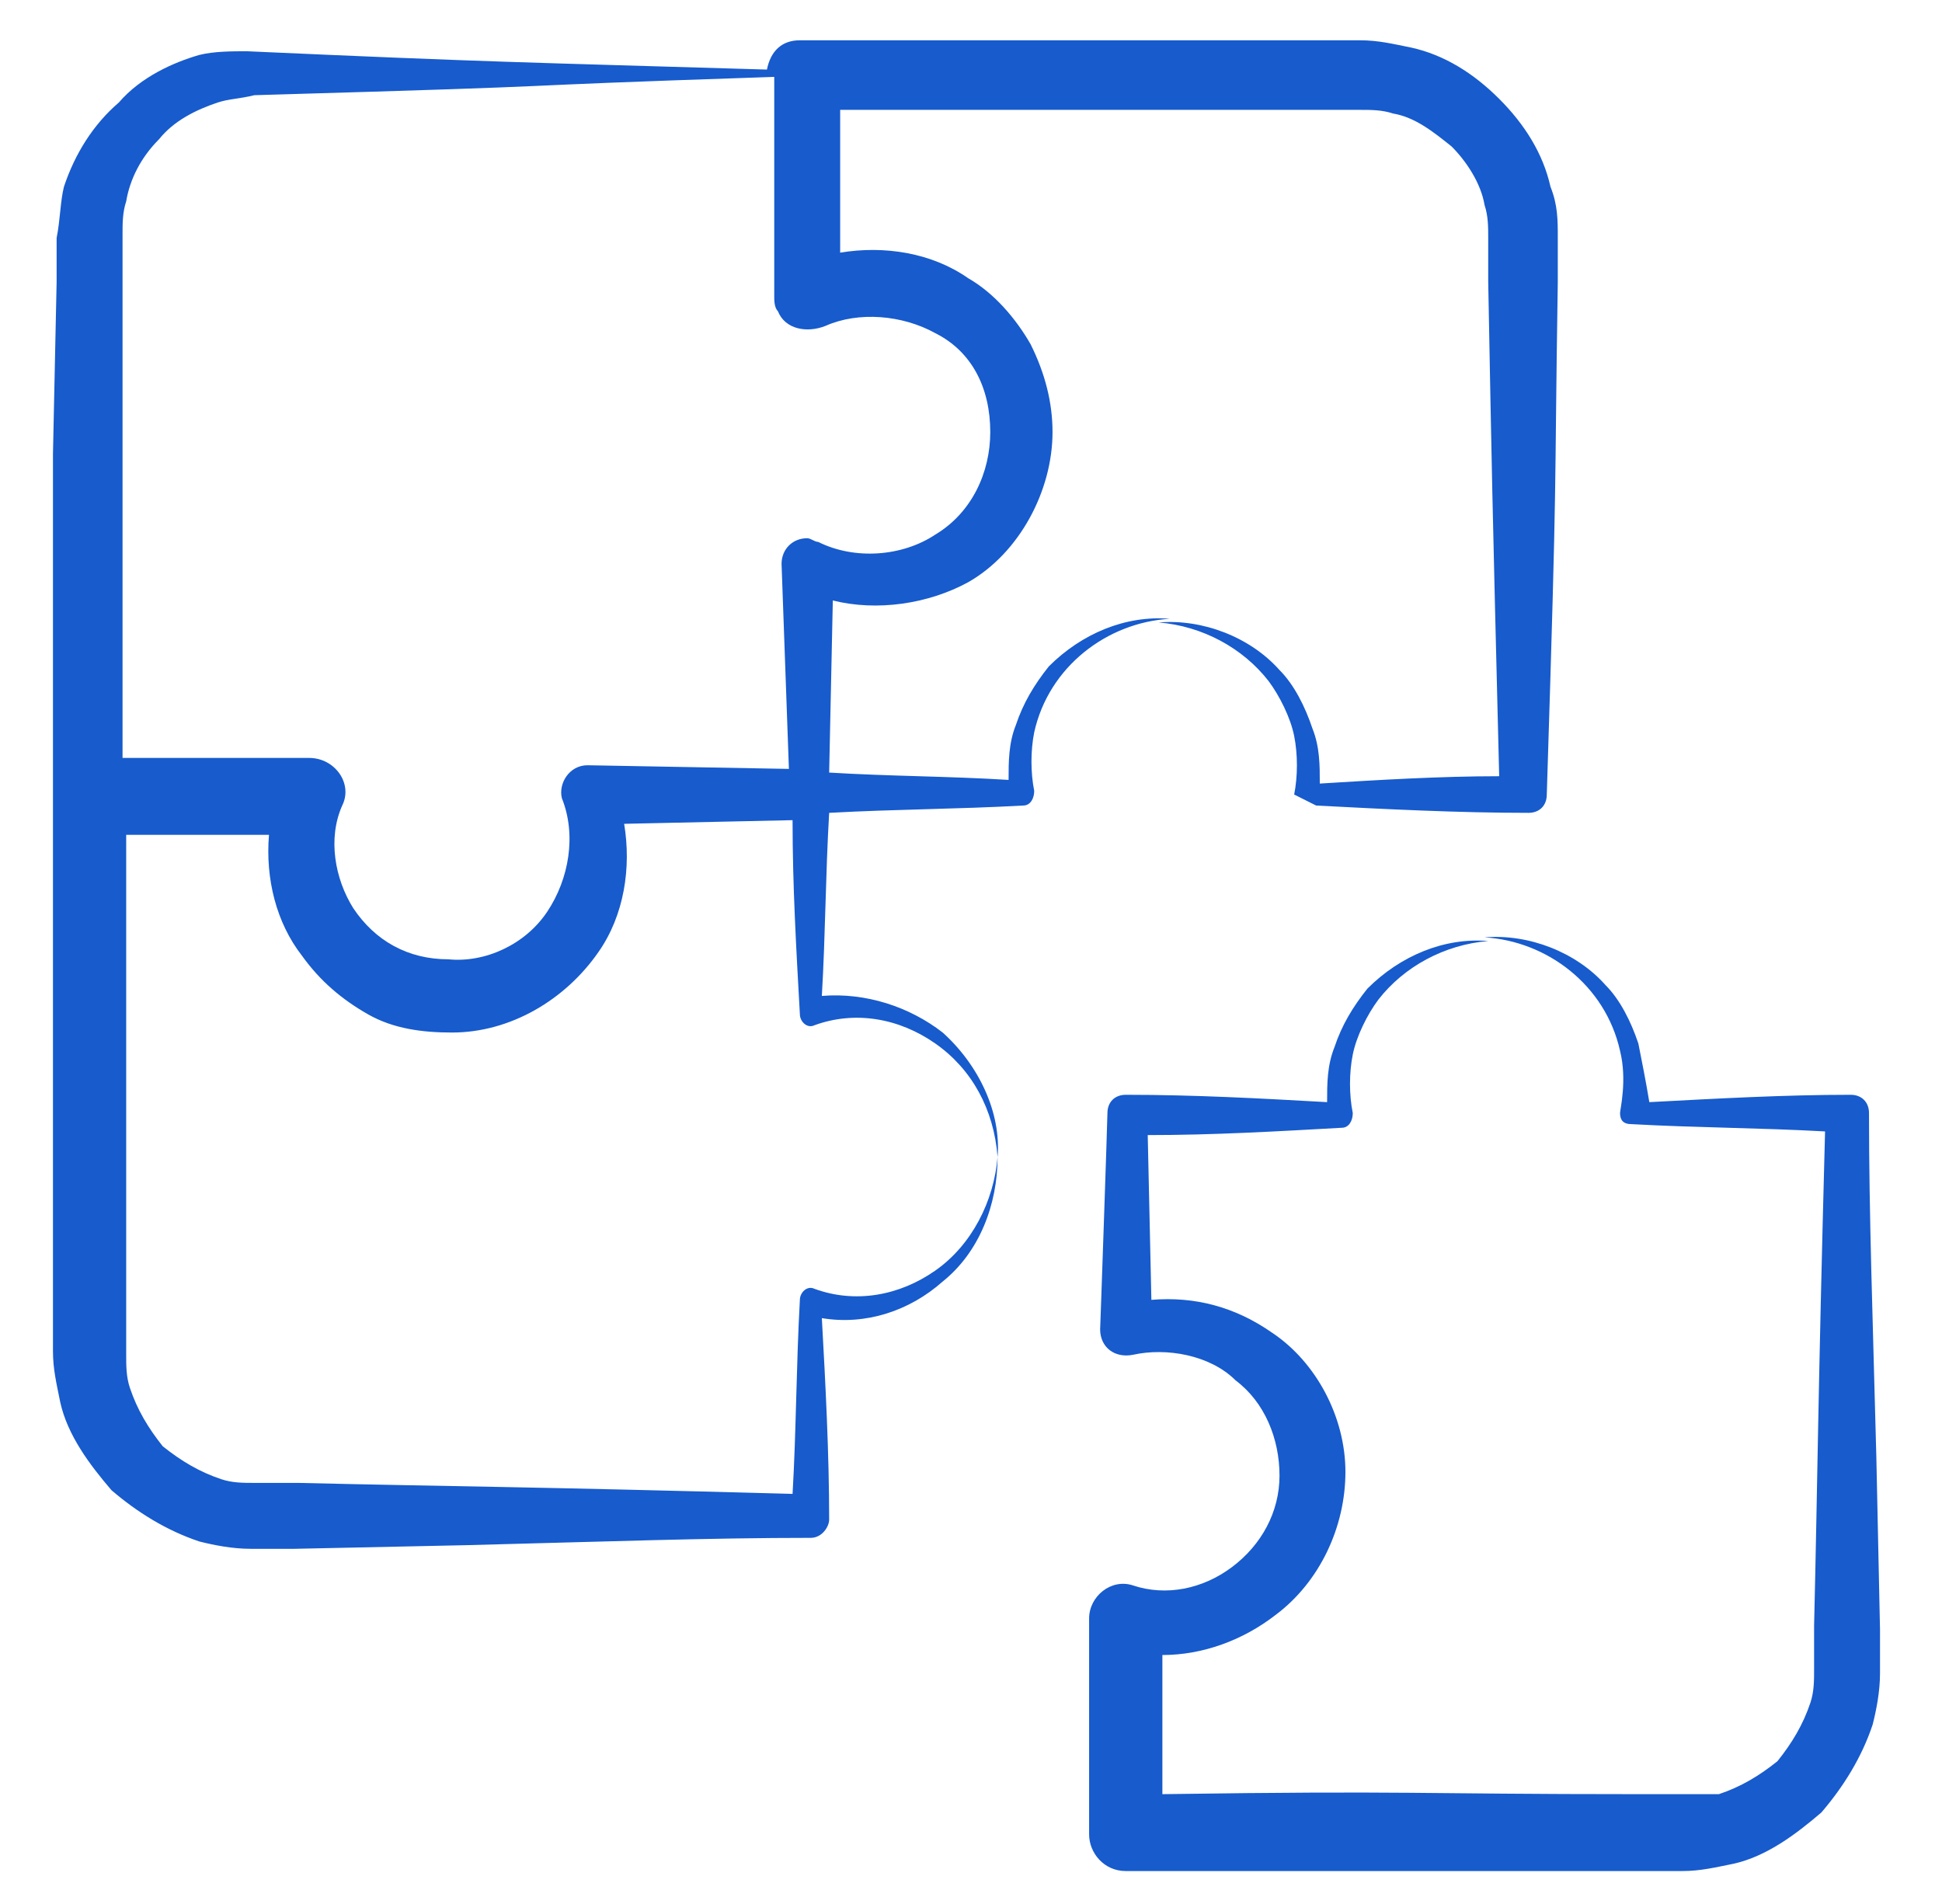
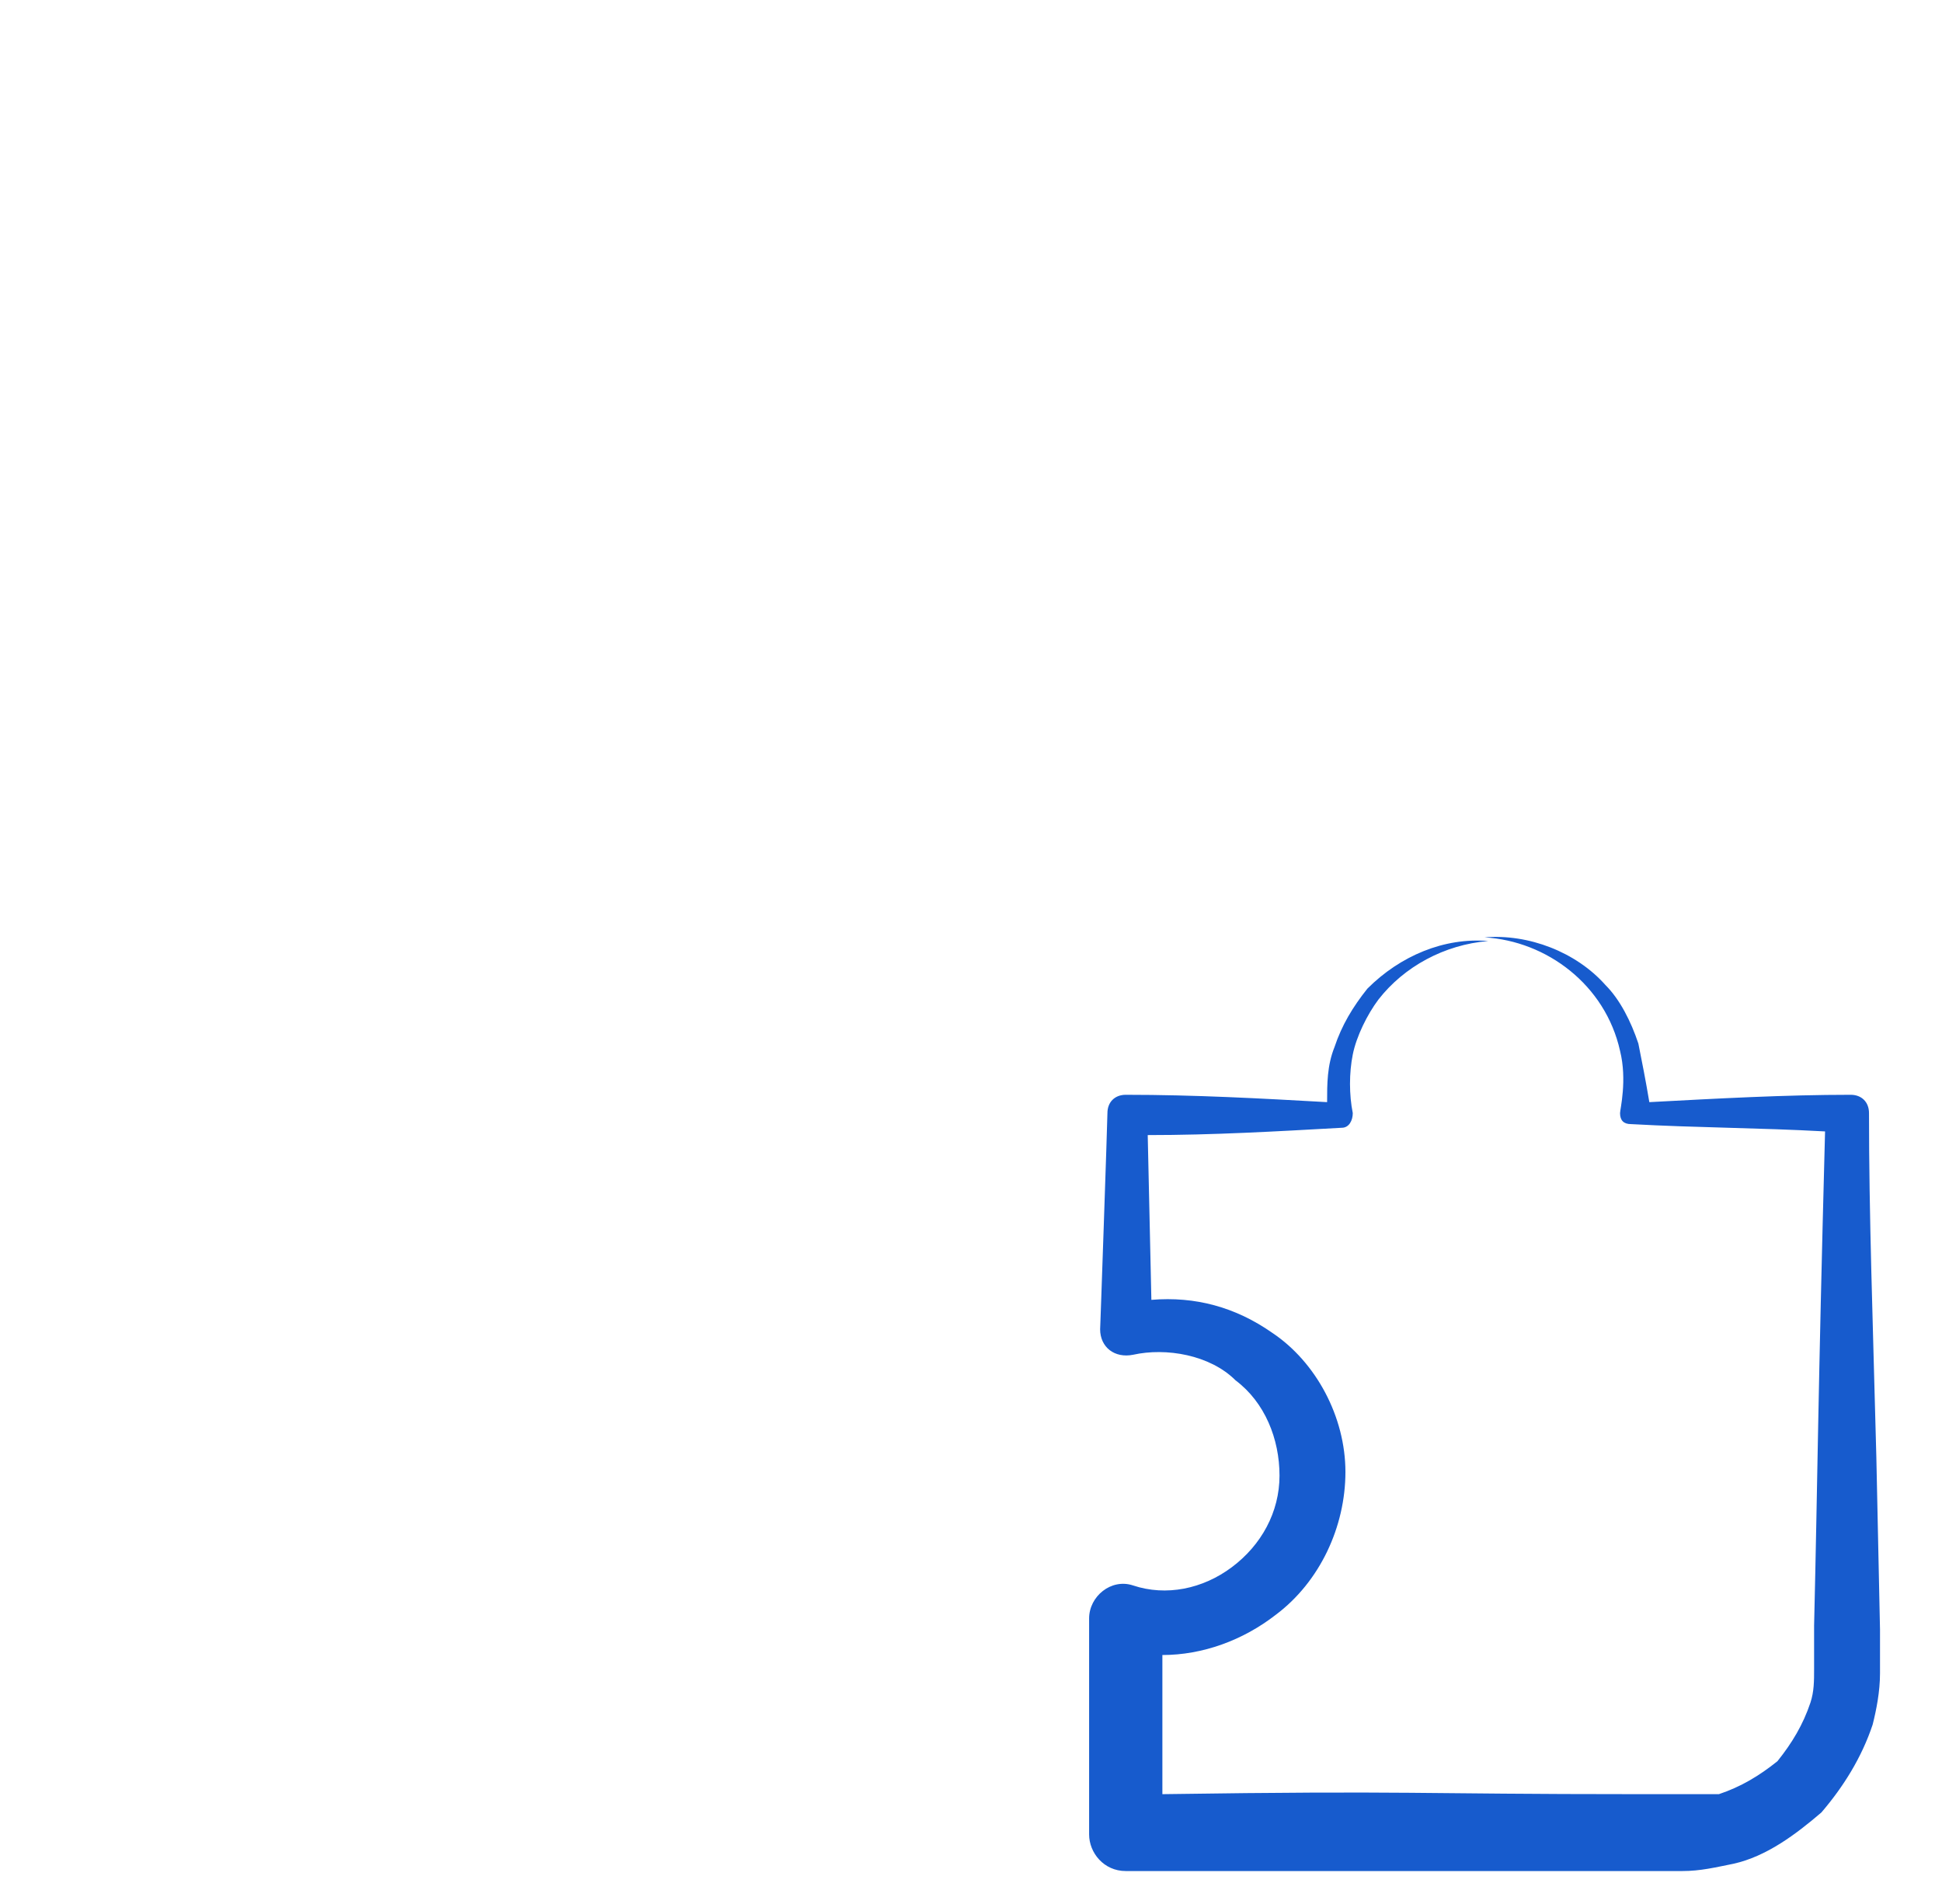
<svg xmlns="http://www.w3.org/2000/svg" width="51" height="50" viewBox="0 0 51 50" fill="none">
-   <path d="M34.564 21.154C36.391 21.25 38.314 21.346 40.141 21.346C40.429 21.346 40.621 21.154 40.621 20.865C40.91 11.731 40.814 13.558 40.91 7.404V6.25C40.91 5.769 40.91 5.385 40.718 4.904C40.525 4.038 40.044 3.269 39.371 2.596C38.698 1.923 37.929 1.442 37.064 1.25C36.583 1.154 36.198 1.058 35.718 1.058H34.564H30.044C24.756 1.058 21.198 1.058 21.006 1.058C20.525 1.058 20.237 1.346 20.141 1.827C13.698 1.635 12.929 1.635 6.487 1.346C6.102 1.346 5.621 1.346 5.237 1.442C4.564 1.635 3.698 2.019 3.121 2.692C2.448 3.269 1.968 4.038 1.679 4.904C1.583 5.288 1.583 5.769 1.487 6.25V7.404L1.391 11.923V20.865V29.904C1.391 30 1.391 35.673 1.391 35.481C1.391 35.962 1.487 36.346 1.583 36.827C1.775 37.692 2.352 38.462 2.929 39.135C3.602 39.712 4.371 40.192 5.237 40.481C5.621 40.577 6.102 40.673 6.583 40.673H7.737L12.256 40.577C16.006 40.481 18.602 40.385 21.294 40.385C21.583 40.385 21.775 40.096 21.775 39.904C21.775 38.173 21.679 36.346 21.583 34.615C22.737 34.808 23.891 34.423 24.756 33.654C25.718 32.885 26.198 31.634 26.198 30.384C26.102 31.538 25.525 32.692 24.564 33.365C23.602 34.038 22.448 34.231 21.391 33.846C21.198 33.75 21.006 33.942 21.006 34.135C20.91 35.865 20.91 37.596 20.814 39.231C13.794 39.038 11.871 39.038 7.833 38.942H6.679C6.391 38.942 6.102 38.942 5.814 38.846C5.237 38.654 4.756 38.365 4.275 37.981C3.891 37.5 3.602 37.019 3.41 36.442C3.314 36.154 3.314 35.865 3.314 35.577C3.314 35.385 3.314 29.615 3.314 30C3.314 27.308 3.314 24.615 3.314 21.923H7.064C6.968 23.077 7.256 24.231 7.929 25.096C8.41 25.769 8.987 26.25 9.66 26.634C10.333 27.019 11.102 27.115 11.871 27.115C13.41 27.115 14.852 26.25 15.717 25C16.391 24.038 16.583 22.788 16.391 21.634L20.814 21.538C20.814 23.269 20.91 24.904 21.006 26.634C21.006 26.827 21.198 27.019 21.391 26.923C22.448 26.538 23.602 26.731 24.564 27.404C25.525 28.077 26.102 29.134 26.198 30.384C26.294 29.231 25.718 27.981 24.756 27.115C23.891 26.442 22.737 26.058 21.583 26.154C21.679 24.519 21.679 22.981 21.775 21.346C23.506 21.25 25.141 21.25 26.871 21.154C27.064 21.154 27.16 20.962 27.16 20.769C27.064 20.288 27.064 19.712 27.16 19.231C27.544 17.5 29.083 16.346 30.718 16.25C29.564 16.154 28.41 16.634 27.544 17.5C27.16 17.981 26.871 18.462 26.679 19.038C26.487 19.519 26.487 20 26.487 20.481C24.948 20.384 23.314 20.384 21.775 20.288L21.871 15.769C23.025 16.058 24.371 15.865 25.429 15.288C26.775 14.519 27.641 12.884 27.641 11.346C27.641 10.577 27.448 9.808 27.064 9.038C26.679 8.365 26.102 7.692 25.429 7.308C24.468 6.635 23.218 6.442 22.064 6.635V2.885H34.564H35.718C36.006 2.885 36.294 2.885 36.583 2.981C37.16 3.077 37.641 3.461 38.121 3.846C38.506 4.231 38.891 4.808 38.987 5.385C39.083 5.673 39.083 5.961 39.083 6.25V7.404C39.179 12.5 39.179 12.692 39.371 20.384C37.833 20.384 36.198 20.481 34.66 20.577C34.66 20.096 34.66 19.615 34.468 19.134C34.275 18.558 33.987 17.981 33.602 17.596C32.833 16.731 31.583 16.25 30.429 16.346C31.583 16.442 32.641 17.019 33.314 17.884C33.602 18.269 33.891 18.846 33.987 19.327C34.083 19.808 34.083 20.384 33.987 20.865C34.179 20.962 34.371 21.058 34.564 21.154ZM24.564 8.75C25.525 9.231 26.006 10.192 26.006 11.346C26.006 12.404 25.525 13.461 24.564 14.038C23.698 14.615 22.448 14.711 21.487 14.231C21.391 14.231 21.294 14.134 21.198 14.134C20.814 14.134 20.525 14.423 20.525 14.808L20.718 20.192L15.429 20.096C14.948 20.096 14.66 20.577 14.756 20.962C15.141 21.923 14.948 23.077 14.371 23.942C13.794 24.808 12.737 25.288 11.775 25.192C10.717 25.192 9.852 24.712 9.275 23.846C8.794 23.077 8.602 22.019 8.987 21.154C9.275 20.577 8.794 19.904 8.121 19.904C7.448 19.904 3.121 19.904 3.218 19.904C3.218 17.212 3.218 14.519 3.218 11.827V7.308V6.154C3.218 5.865 3.218 5.577 3.314 5.288C3.41 4.711 3.698 4.135 4.179 3.654C4.564 3.173 5.141 2.885 5.718 2.692C6.006 2.596 6.294 2.596 6.679 2.5C16.679 2.211 11.679 2.308 20.333 2.019C20.333 2.115 20.333 8.173 20.333 7.788C20.333 7.885 20.333 8.077 20.429 8.173C20.621 8.654 21.198 8.75 21.679 8.558C22.544 8.173 23.698 8.269 24.564 8.75Z" fill="#175BCD" />
  <path d="M43.026 27.404C42.833 26.827 42.545 26.25 42.16 25.866C41.391 25 40.141 24.52 38.987 24.616C40.622 24.712 42.16 25.866 42.545 27.596C42.737 28.366 42.545 29.135 42.545 29.231C42.545 29.423 42.641 29.52 42.833 29.52C44.564 29.616 46.199 29.616 47.929 29.712C47.737 36.923 47.737 38.654 47.641 42.693V43.846C47.641 44.135 47.641 44.423 47.545 44.712C47.352 45.289 47.064 45.77 46.679 46.25C46.199 46.635 45.718 46.923 45.141 47.116C44.756 47.116 44.468 47.116 44.179 47.116H43.026C37.064 47.116 37.16 47.02 30.526 47.116V43.462C31.583 43.462 32.641 43.077 33.506 42.404C34.66 41.539 35.333 40.096 35.333 38.654C35.333 37.212 34.564 35.77 33.41 35C32.449 34.327 31.391 34.039 30.237 34.135L30.141 29.808C31.872 29.808 33.506 29.712 35.237 29.616C35.429 29.616 35.526 29.423 35.526 29.231C35.429 28.75 35.429 28.173 35.526 27.693C35.622 27.212 35.91 26.635 36.199 26.25C36.872 25.385 37.929 24.808 39.083 24.712C37.929 24.616 36.776 25.096 35.91 25.962C35.526 26.443 35.237 26.923 35.045 27.5C34.852 27.981 34.852 28.462 34.852 28.943C33.122 28.846 31.391 28.75 29.564 28.75C29.276 28.75 29.083 28.943 29.083 29.231C29.083 29.423 28.891 35 28.891 34.904C28.891 35.385 29.276 35.673 29.756 35.577C30.622 35.385 31.776 35.577 32.449 36.25C33.218 36.827 33.602 37.789 33.602 38.75C33.602 39.712 33.122 40.577 32.352 41.154C31.583 41.731 30.622 41.923 29.756 41.635C29.18 41.443 28.602 41.923 28.602 42.5C28.602 42.596 28.602 48.27 28.602 48.173C28.602 48.654 28.987 49.135 29.564 49.135H38.602C38.699 49.135 44.468 49.135 44.179 49.135C44.66 49.135 45.045 49.039 45.526 48.943C46.391 48.75 47.16 48.173 47.833 47.596C48.41 46.923 48.891 46.154 49.179 45.289C49.276 44.904 49.372 44.423 49.372 43.943V42.789L49.276 38.27C49.179 34.52 49.083 31.923 49.083 29.231C49.083 28.943 48.891 28.75 48.602 28.75C46.872 28.75 45.141 28.846 43.314 28.943C43.218 28.366 43.122 27.885 43.026 27.404Z" fill="#175BCD" />
</svg>